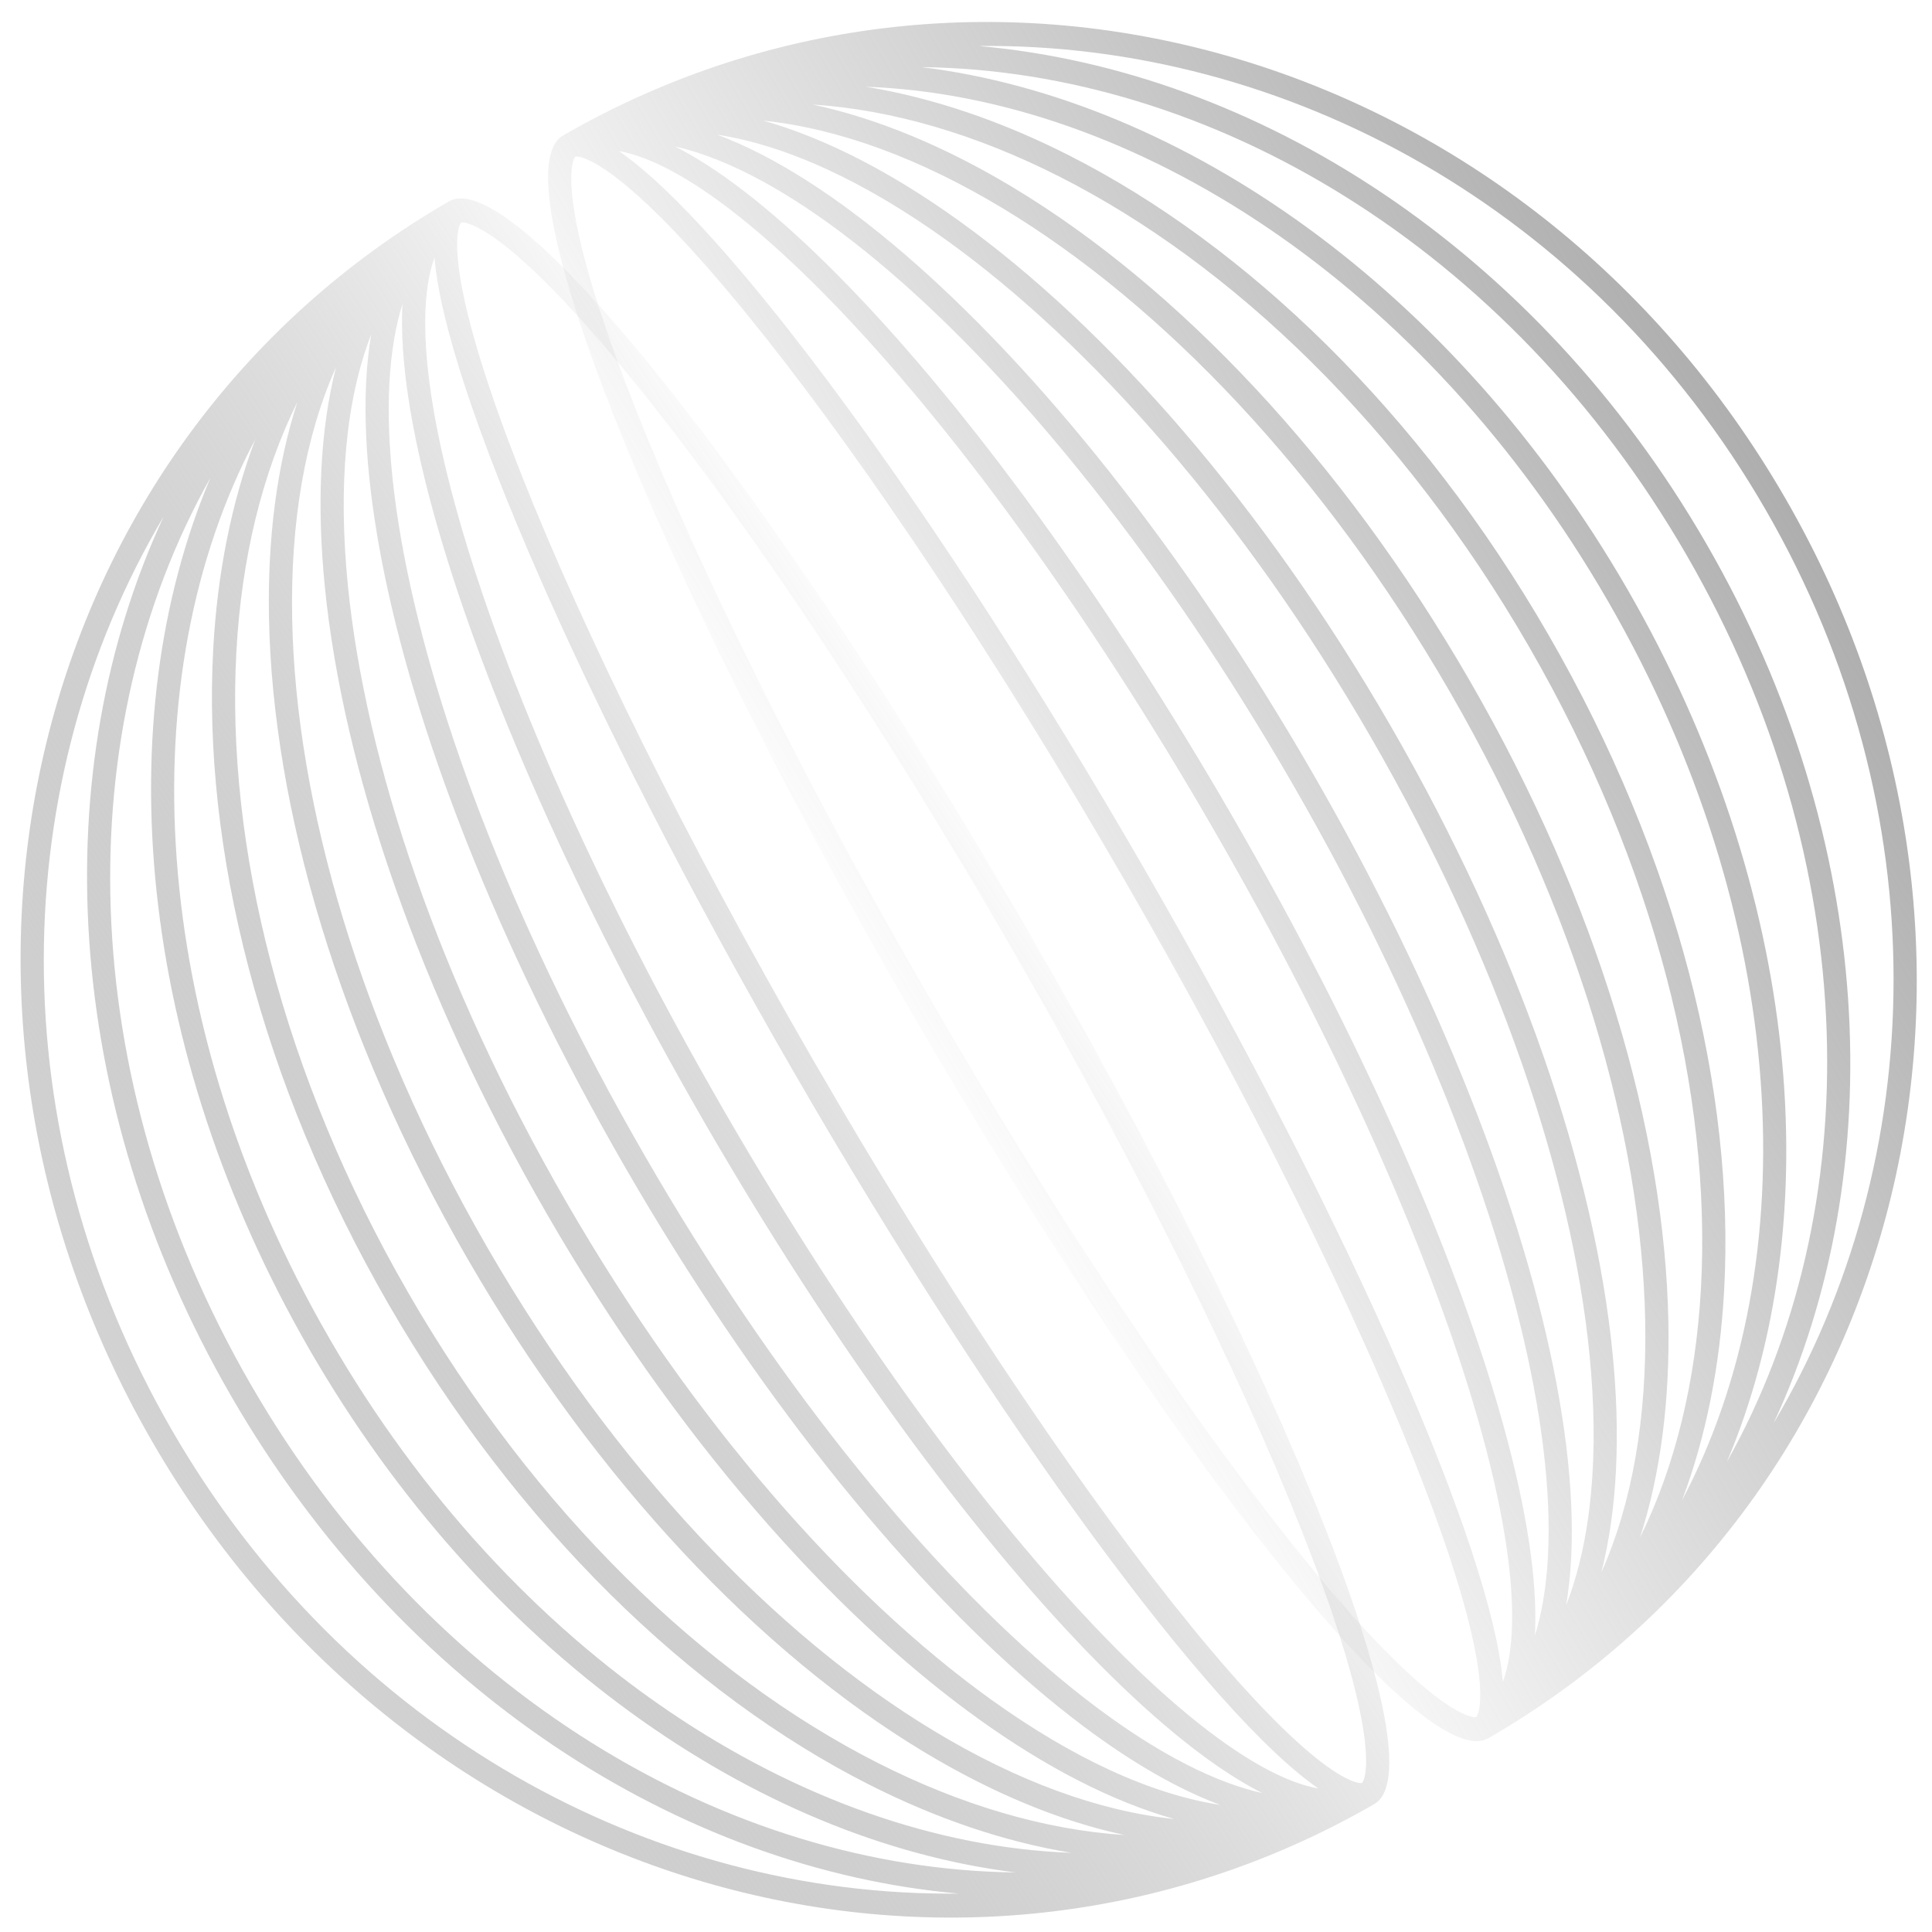
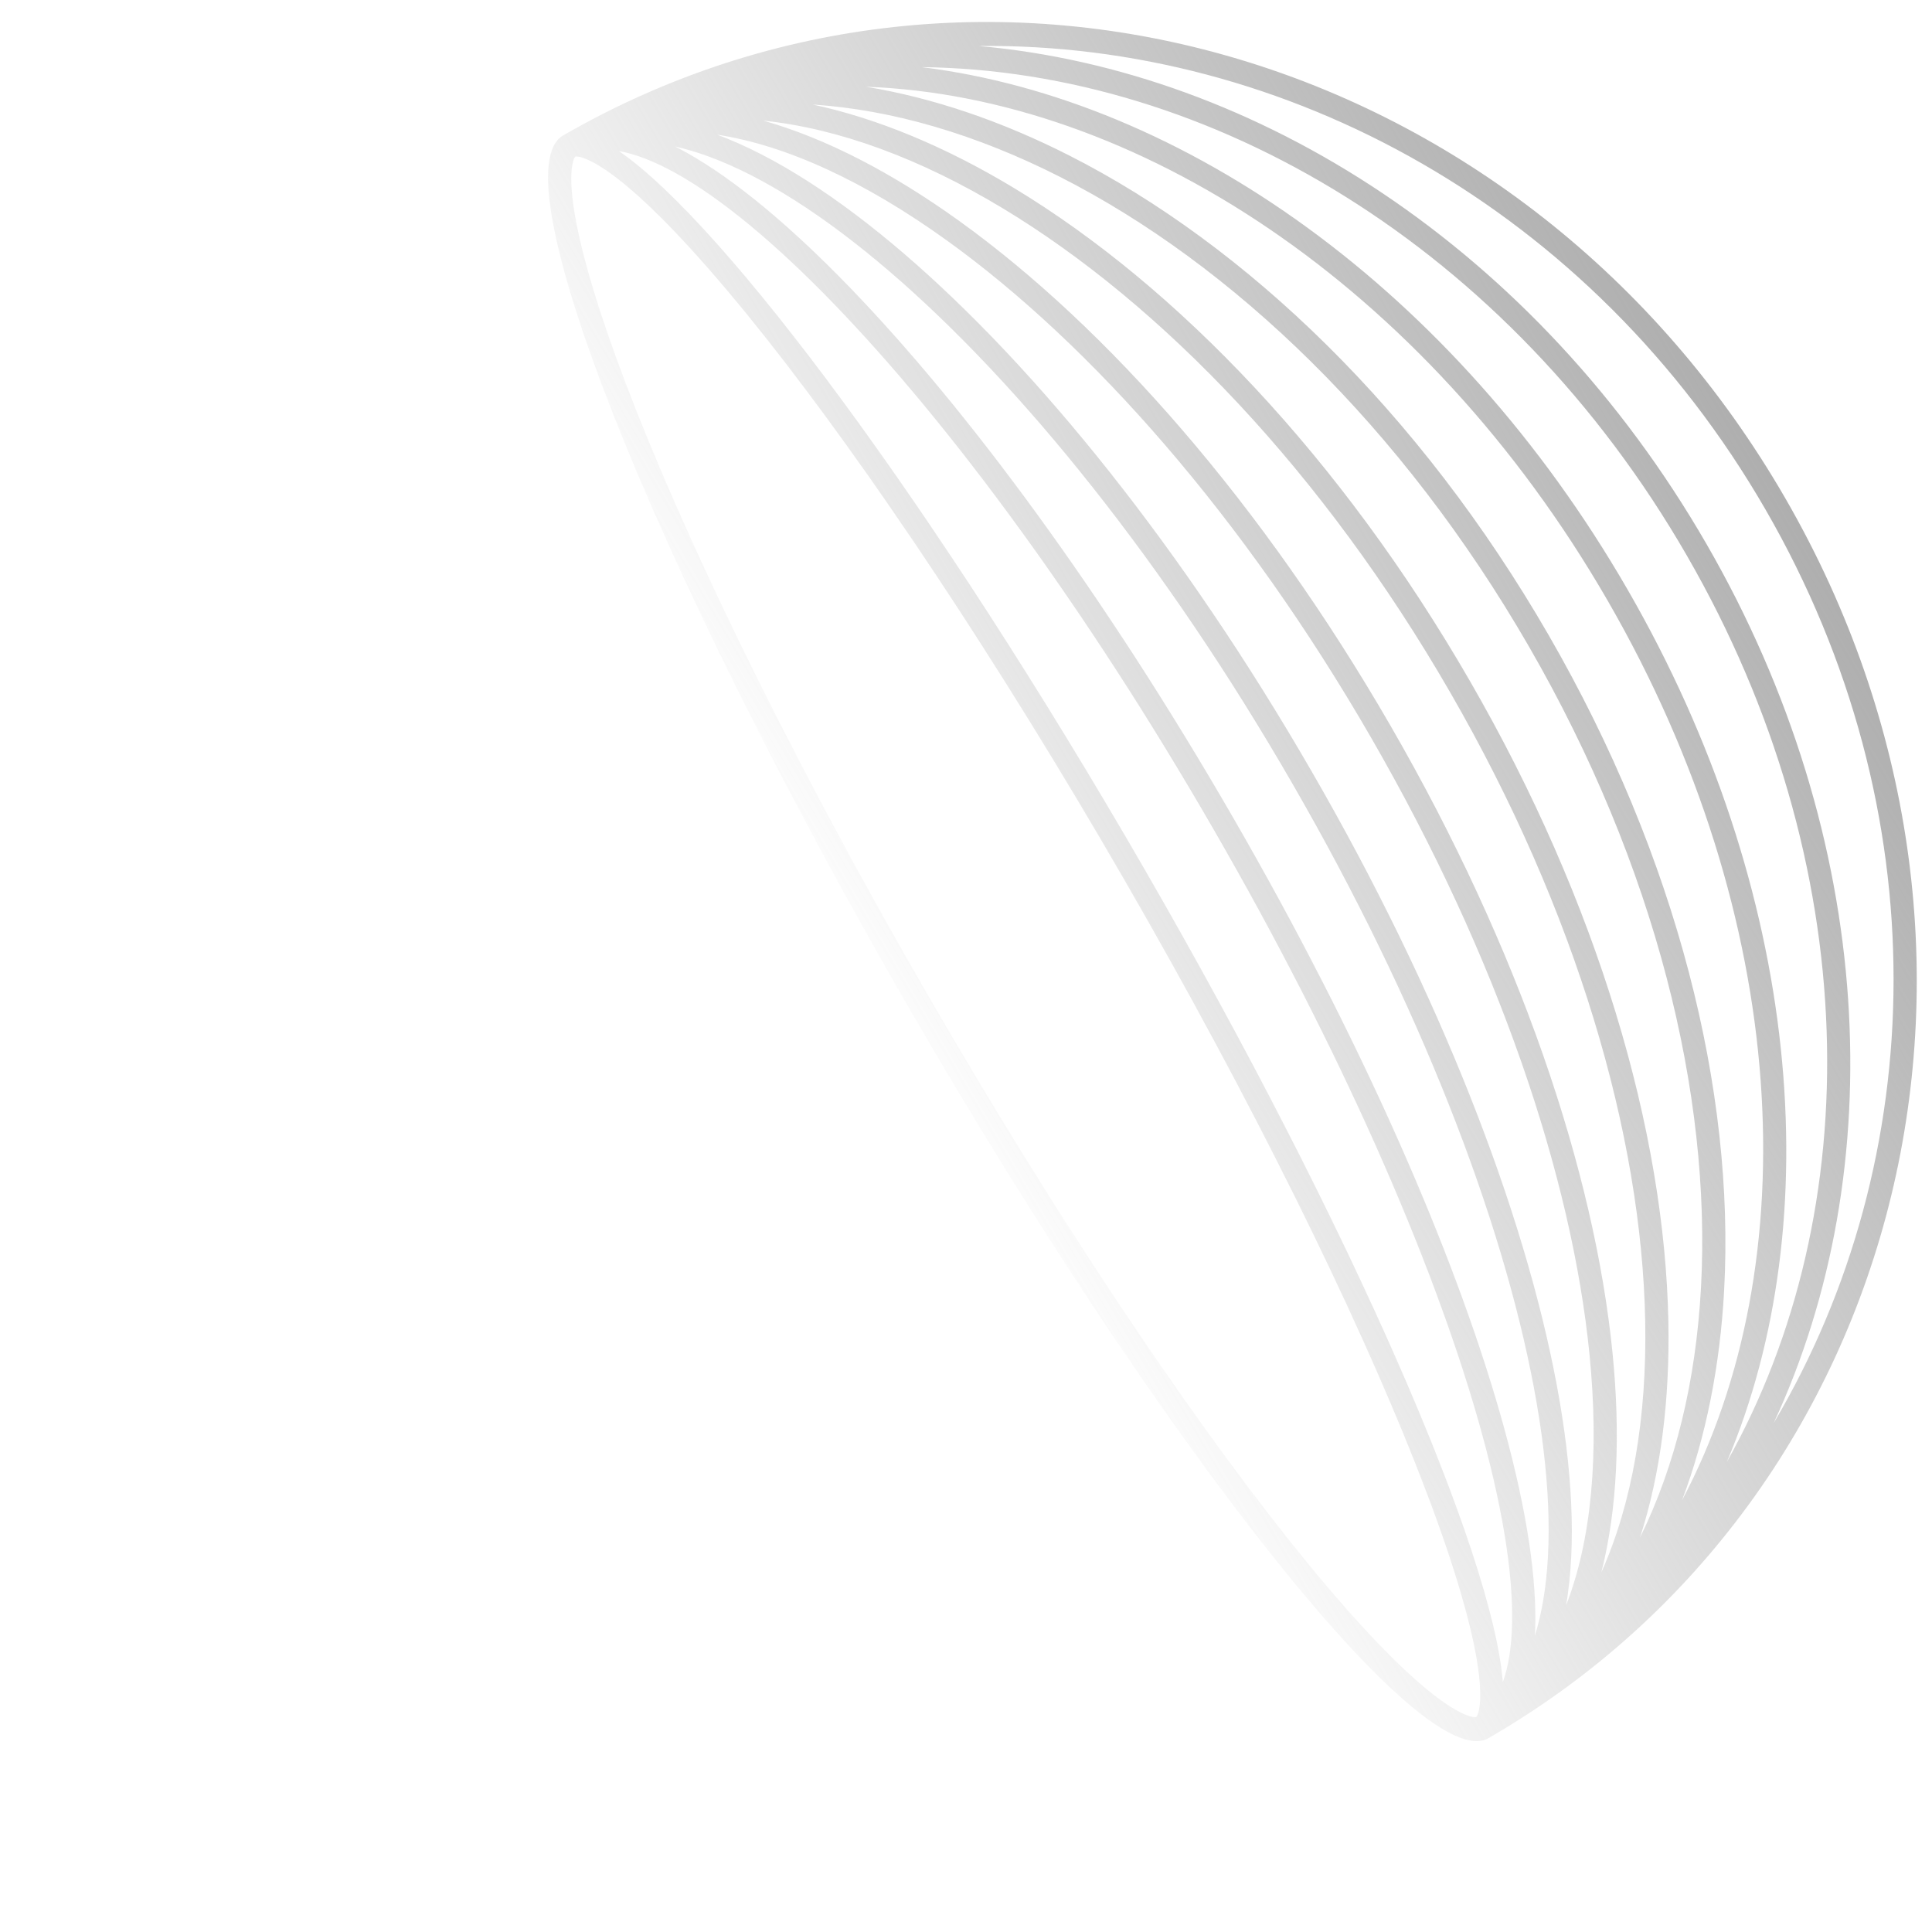
<svg xmlns="http://www.w3.org/2000/svg" width="255" height="255" viewBox="0 0 255 255" fill="none">
-   <path fill-rule="evenodd" clip-rule="evenodd" d="M59.255 26.581C3.908 58.535 -14.118 131.024 20.066 190.231C54.249 249.438 126.039 270.072 181.386 238.118C190.015 233.136 169.67 181.743 135.944 123.329C102.219 64.914 67.884 21.599 59.255 26.581ZM21.608 68.162C0.933 103.052 -0.281 148.976 22.67 188.728C45.62 228.48 85.999 250.391 126.552 249.93C89.808 246.677 52.971 223.171 30.482 184.218C7.992 145.265 6.053 101.609 21.608 68.162ZM33.086 182.714C9.562 141.969 9.127 96.221 27.777 63.059C14.255 95.001 17.979 138.508 40.898 178.204C63.816 217.9 99.632 242.878 134.056 247.139C96.011 246.71 56.61 223.459 33.086 182.714ZM33.695 57.988C17.132 89.24 19.324 134.824 43.502 176.7C67.679 218.577 106.06 243.267 141.406 244.549C132.582 243.099 123.548 240.027 114.615 235.496C91.189 223.612 68.318 201.642 51.314 172.19C34.31 142.738 26.718 111.946 28.14 85.717C28.683 75.715 30.539 66.356 33.695 57.988ZM31.195 86.075C31.864 73.75 34.573 62.542 39.244 53.067C36.536 61.458 35.3 71.116 35.504 81.584C35.993 106.694 44.751 136.769 61.73 166.176C78.709 195.584 100.375 218.207 121.876 231.185C130.839 236.596 139.822 240.354 148.442 242.204C137.901 241.512 126.841 238.255 115.833 232.671C93.056 221.117 70.639 199.649 53.918 170.687C37.196 141.724 29.813 111.577 31.195 86.075ZM44.348 48.469C40.266 57.61 38.314 68.922 38.563 81.703C39.039 106.148 47.587 135.667 64.334 164.673C81.081 193.679 102.37 215.841 123.303 228.477C134.247 235.083 145.02 239.048 154.976 240.083C146.755 237.767 137.986 233.225 129.131 226.86C109.563 212.796 89.101 189.529 72.146 160.163C55.191 130.796 45.273 101.442 42.877 77.463C41.792 66.613 42.243 56.747 44.348 48.469ZM45.92 77.319C44.596 64.065 45.646 52.75 48.992 44.141C47.653 52.097 48.137 62.059 50.262 73.353C54.559 96.189 65.63 124.822 82.562 154.149C99.494 183.476 118.755 207.38 136.383 222.519C145.102 230.007 153.487 235.407 161.047 238.225C151.918 236.819 141.594 232.071 130.778 224.297C111.682 210.571 91.521 187.707 74.75 158.659C57.979 129.611 48.259 100.719 45.92 77.319ZM53.124 40.107C52.688 41.504 52.328 43.011 52.047 44.626C50.745 52.108 51.16 61.734 53.265 72.924C57.473 95.291 68.373 123.559 85.166 152.646C101.959 181.733 120.99 205.306 138.257 220.134C146.894 227.552 155.024 232.723 162.155 235.337C163.694 235.901 165.179 236.344 166.606 236.664C166.11 236.413 165.61 236.147 165.107 235.866C158.777 232.331 151.47 226.251 143.636 218.16C127.95 201.961 109.889 177.426 92.978 148.135C76.067 118.844 63.85 90.936 57.663 69.252C54.574 58.422 52.962 49.053 53.066 41.804C53.074 41.228 53.093 40.662 53.124 40.107ZM56.125 42.033C56.173 38.725 56.599 36.056 57.352 33.99C58.705 51.035 77.279 93.882 104.696 141.37C132.113 188.858 159.933 226.367 174.017 236.061C171.852 235.68 169.327 234.715 166.439 233.102C160.508 229.79 153.462 223.968 145.735 215.988C130.296 200.044 112.397 175.755 95.582 146.632C78.768 117.508 66.683 89.863 60.595 68.52C57.547 57.838 56.028 48.825 56.125 42.033ZM180.251 233.641C180.125 234.871 179.85 235.249 179.776 235.33C179.67 235.353 179.204 235.403 178.076 234.896C176.659 234.26 174.758 232.982 172.383 230.935C167.662 226.868 161.662 220.289 154.774 211.598C141.028 194.258 124.106 168.975 107.3 139.866C90.495 110.758 77.06 83.461 68.915 62.887C64.834 52.576 62.136 44.091 60.974 37.969C60.389 34.889 60.232 32.603 60.39 31.058C60.515 29.827 60.791 29.449 60.864 29.369C60.971 29.345 61.436 29.296 62.564 29.802C63.981 30.438 65.883 31.717 68.258 33.763C72.979 37.831 78.978 44.41 85.867 53.1C99.612 70.441 116.535 95.724 133.34 124.832C150.146 153.94 163.581 181.237 171.725 201.811C175.807 212.122 178.505 220.608 179.667 226.73C180.252 229.81 180.408 232.096 180.251 233.641Z" fill="url(#paint0_linear_82_172)" />
  <path fill-rule="evenodd" clip-rule="evenodd" d="M74.321 17.882C129.667 -14.072 201.458 6.562 235.641 65.769C269.824 124.976 251.798 197.465 196.452 229.419C187.823 234.401 153.488 191.086 119.762 132.671C86.037 74.257 65.692 22.864 74.321 17.882ZM129.155 6.07C169.707 5.609 210.086 27.52 233.037 67.272C255.988 107.024 254.773 152.949 234.098 187.838C249.653 154.391 247.714 110.735 225.225 71.782C202.735 32.829 165.898 9.323 129.155 6.07ZM222.621 73.286C199.097 32.541 159.695 9.29 121.651 8.861C156.074 13.122 191.89 38.1 214.809 77.796C237.727 117.492 241.451 160.999 227.929 192.941C246.58 159.779 246.145 114.031 222.621 73.286ZM114.3 11.451C149.647 12.733 188.027 37.423 212.205 79.299C236.382 121.176 238.574 166.76 222.011 198.012C225.168 189.644 227.024 180.285 227.566 170.283C228.988 144.054 221.397 113.262 204.393 83.81C187.389 54.358 164.518 32.388 141.091 20.504C132.158 15.973 123.125 12.901 114.3 11.451ZM139.874 23.329C128.866 17.745 117.805 14.488 107.264 13.796C115.885 15.646 124.867 19.404 133.831 24.814C155.332 37.793 176.998 60.416 193.977 89.823C210.955 119.231 219.714 149.306 220.203 174.416C220.407 184.884 219.17 194.542 216.462 202.933C221.133 193.458 223.843 182.25 224.511 169.925C225.894 144.423 218.51 114.276 201.789 85.313C185.067 56.351 162.651 34.883 139.874 23.329ZM100.73 15.917C110.687 16.952 121.46 20.917 132.404 27.523C153.336 40.159 174.626 62.321 191.373 91.327C208.119 120.333 216.668 149.852 217.144 174.297C217.393 187.078 215.441 198.39 211.359 207.531C213.463 199.253 213.914 189.387 212.83 178.537C210.433 154.558 200.515 125.204 183.561 95.837C166.606 66.471 146.143 43.204 126.575 29.14C117.721 22.775 108.951 18.233 100.73 15.917ZM124.928 31.703C114.112 23.929 103.788 19.181 94.659 17.775C102.219 20.593 110.604 25.993 119.323 33.481C136.951 48.62 156.212 72.524 173.144 101.851C190.077 131.178 201.147 159.811 205.444 182.646C207.569 193.941 208.053 203.903 206.714 211.859C210.061 203.25 211.111 191.935 209.786 178.681C207.448 155.281 197.727 126.389 180.957 97.341C164.186 68.293 144.025 45.429 124.928 31.703ZM89.1 19.336C90.528 19.656 92.013 20.099 93.552 20.663C100.683 23.277 108.812 28.448 117.45 35.866C134.716 50.694 153.747 74.267 170.54 103.354C187.334 132.441 198.233 160.709 202.441 183.076C204.547 194.266 204.961 203.892 203.659 211.374C203.378 212.989 203.019 214.496 202.583 215.893C202.613 215.338 202.633 214.772 202.641 214.196C202.745 206.947 201.133 197.578 198.043 186.748C191.857 165.064 179.639 137.156 162.728 107.865C145.817 78.574 127.757 54.039 112.071 37.84C104.236 29.749 96.929 23.669 90.599 20.134C90.096 19.853 89.596 19.587 89.1 19.336ZM89.268 22.898C86.379 21.285 83.855 20.32 81.689 19.939C95.773 29.633 123.593 67.142 151.01 114.63C178.427 162.118 197.001 204.965 198.355 222.01C199.107 219.944 199.534 217.275 199.581 213.967C199.679 207.175 198.16 198.162 195.112 187.48C189.023 166.137 176.939 138.492 160.124 109.368C143.31 80.245 125.41 55.956 109.972 40.012C102.244 32.032 95.198 26.21 89.268 22.898ZM193.142 226.198C194.27 226.704 194.736 226.655 194.842 226.631C194.916 226.551 195.191 226.173 195.317 224.942C195.474 223.397 195.318 221.111 194.733 218.031C193.571 211.909 190.873 203.424 186.791 193.113C178.647 172.539 165.212 145.242 148.406 116.134C131.601 87.025 114.678 61.742 100.933 44.402C94.044 35.711 88.045 29.132 83.324 25.065C80.949 23.018 79.047 21.74 77.63 21.104C76.502 20.597 76.037 20.647 75.93 20.67C75.857 20.751 75.581 21.129 75.456 22.359C75.298 23.904 75.455 26.19 76.04 29.27C77.202 35.392 79.9 43.878 83.981 54.189C92.126 74.763 105.56 102.06 122.366 131.168C139.172 160.276 156.094 185.559 169.84 202.9C176.728 211.59 182.728 218.169 187.449 222.237C189.824 224.283 191.725 225.562 193.142 226.198Z" fill="url(#paint1_linear_82_172)" />
  <defs>
    <linearGradient id="paint0_linear_82_172" x1="17.872" y1="200.151" x2="141.129" y2="119.741" gradientUnits="userSpaceOnUse">
      <stop stop-color="#D5D5D5" />
      <stop offset="1" stop-color="#7A7A7A" stop-opacity="0" />
    </linearGradient>
    <linearGradient id="paint1_linear_82_172" x1="253.294" y1="53.751" x2="114.158" y2="135.671" gradientUnits="userSpaceOnUse">
      <stop stop-color="#A3A3A3" />
      <stop offset="1" stop-color="#9E9E9E" stop-opacity="0" />
    </linearGradient>
  </defs>
</svg>